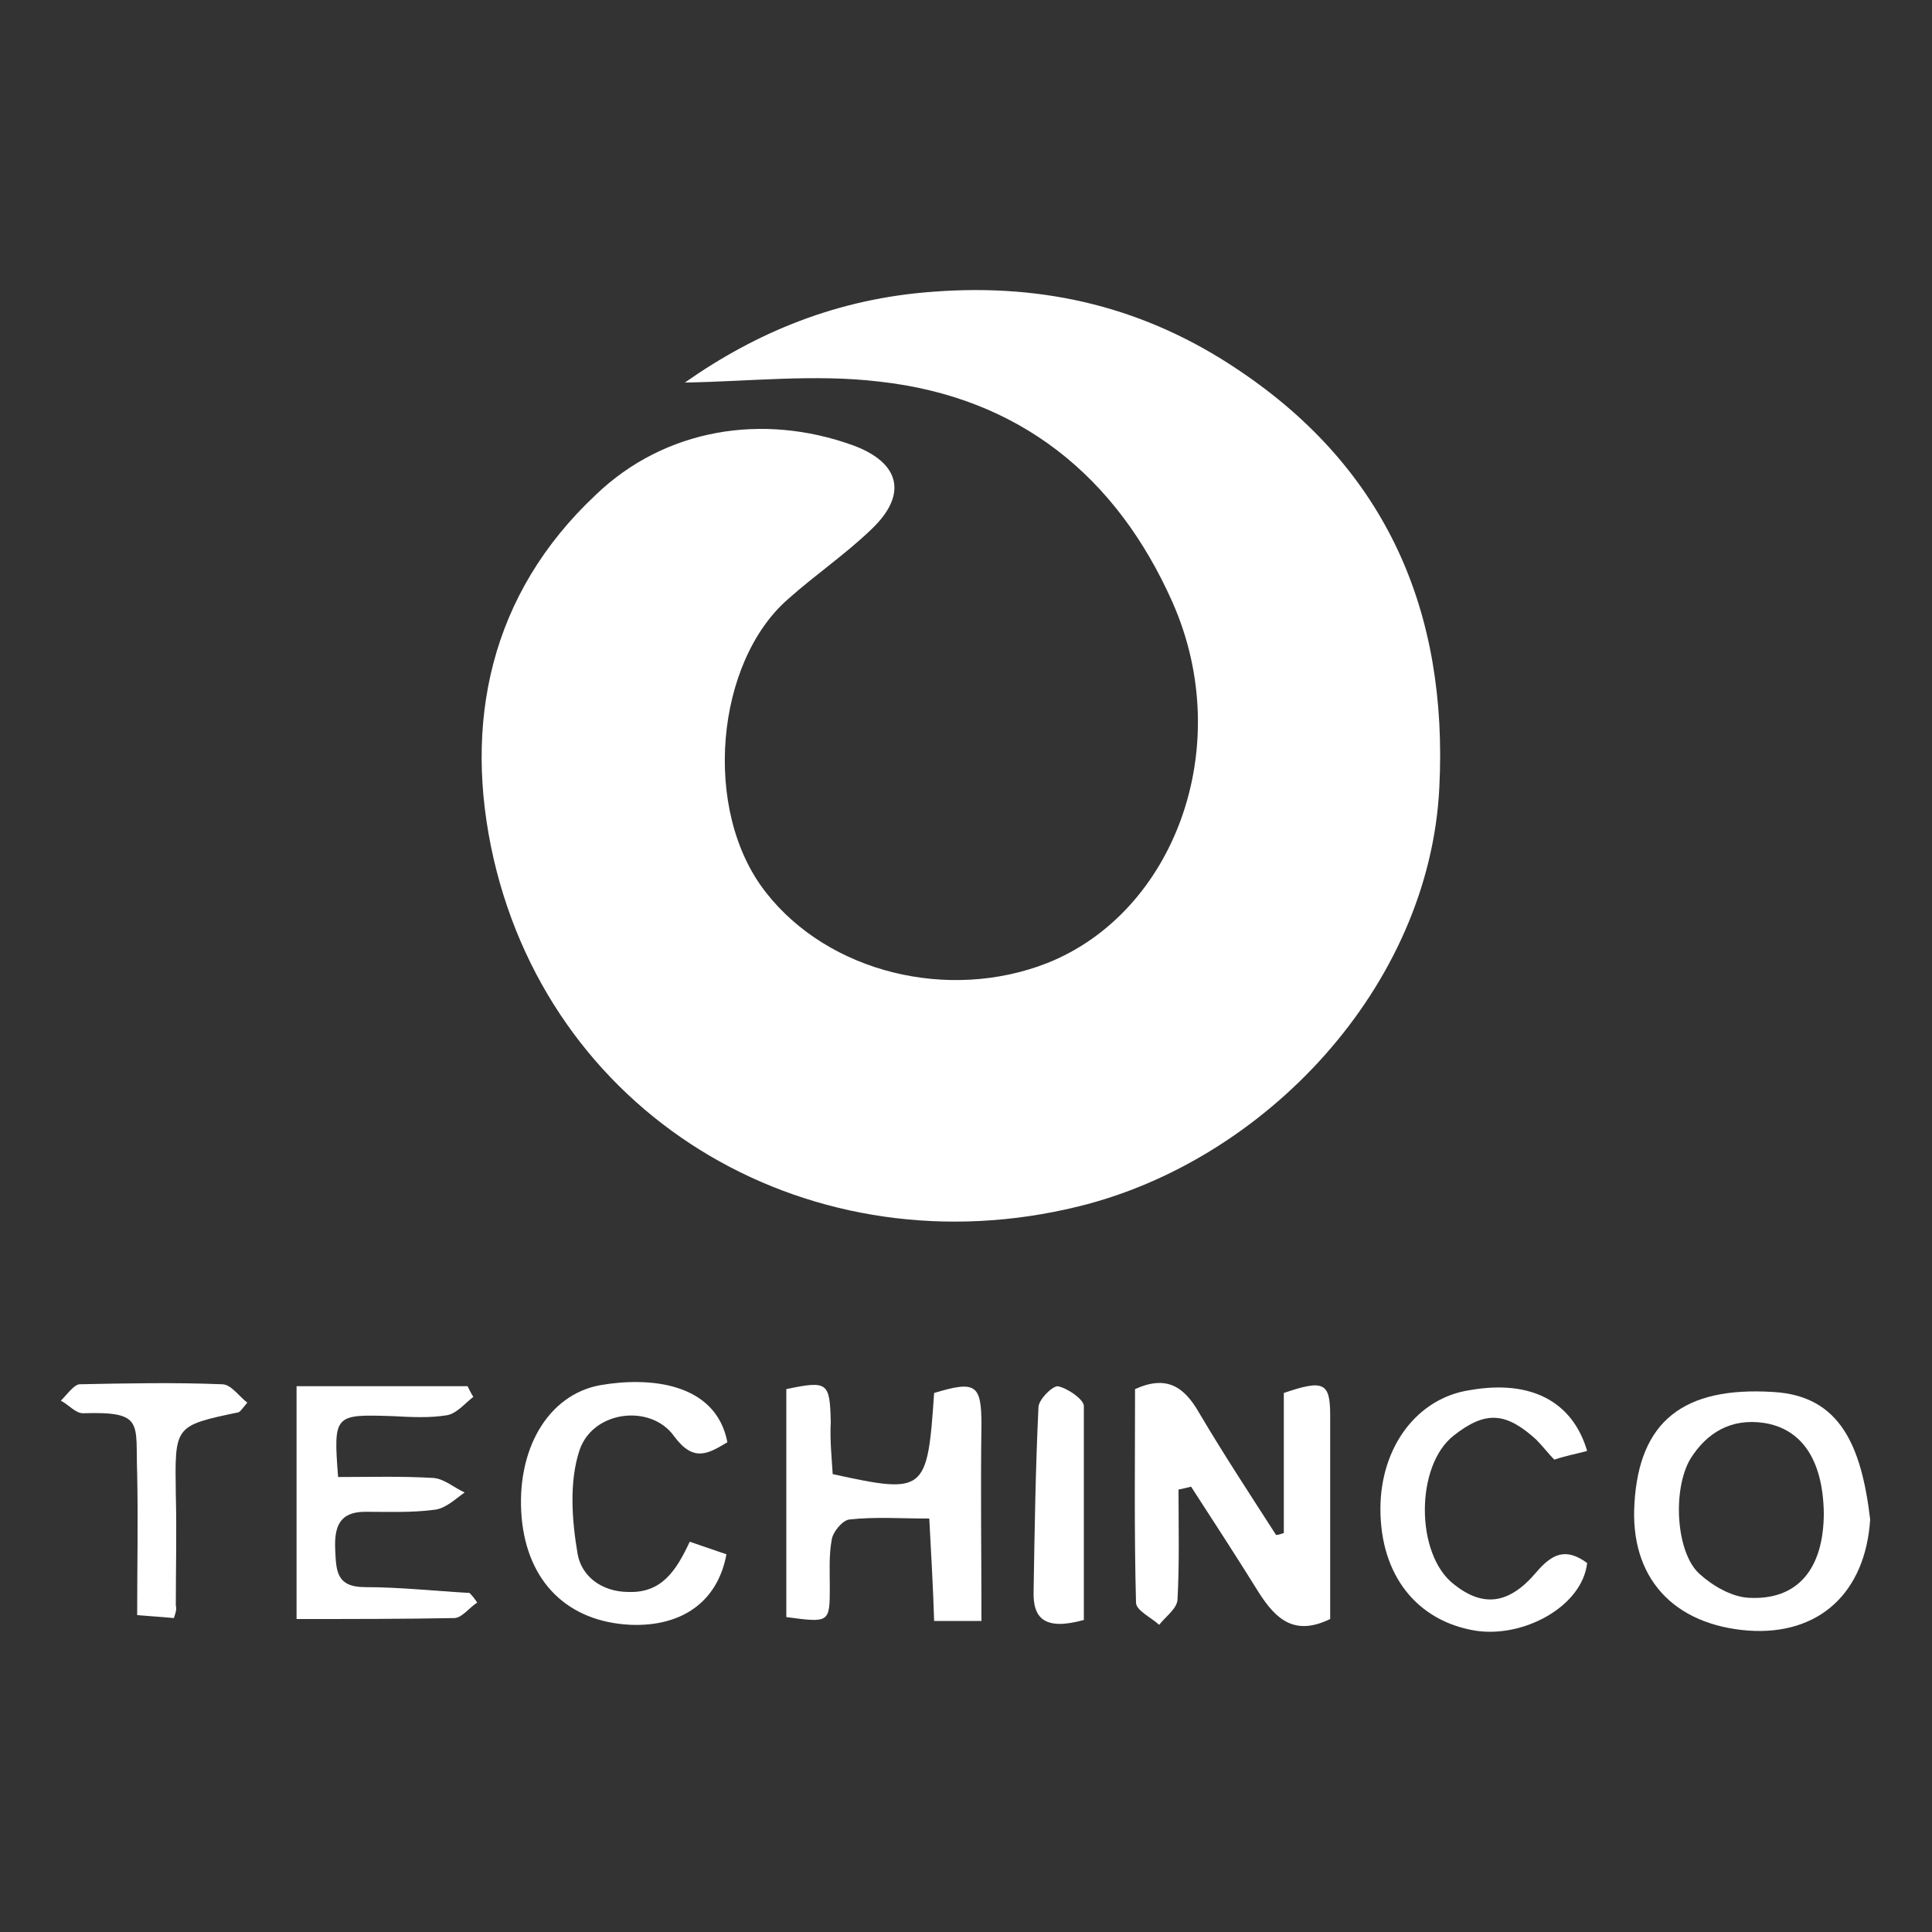
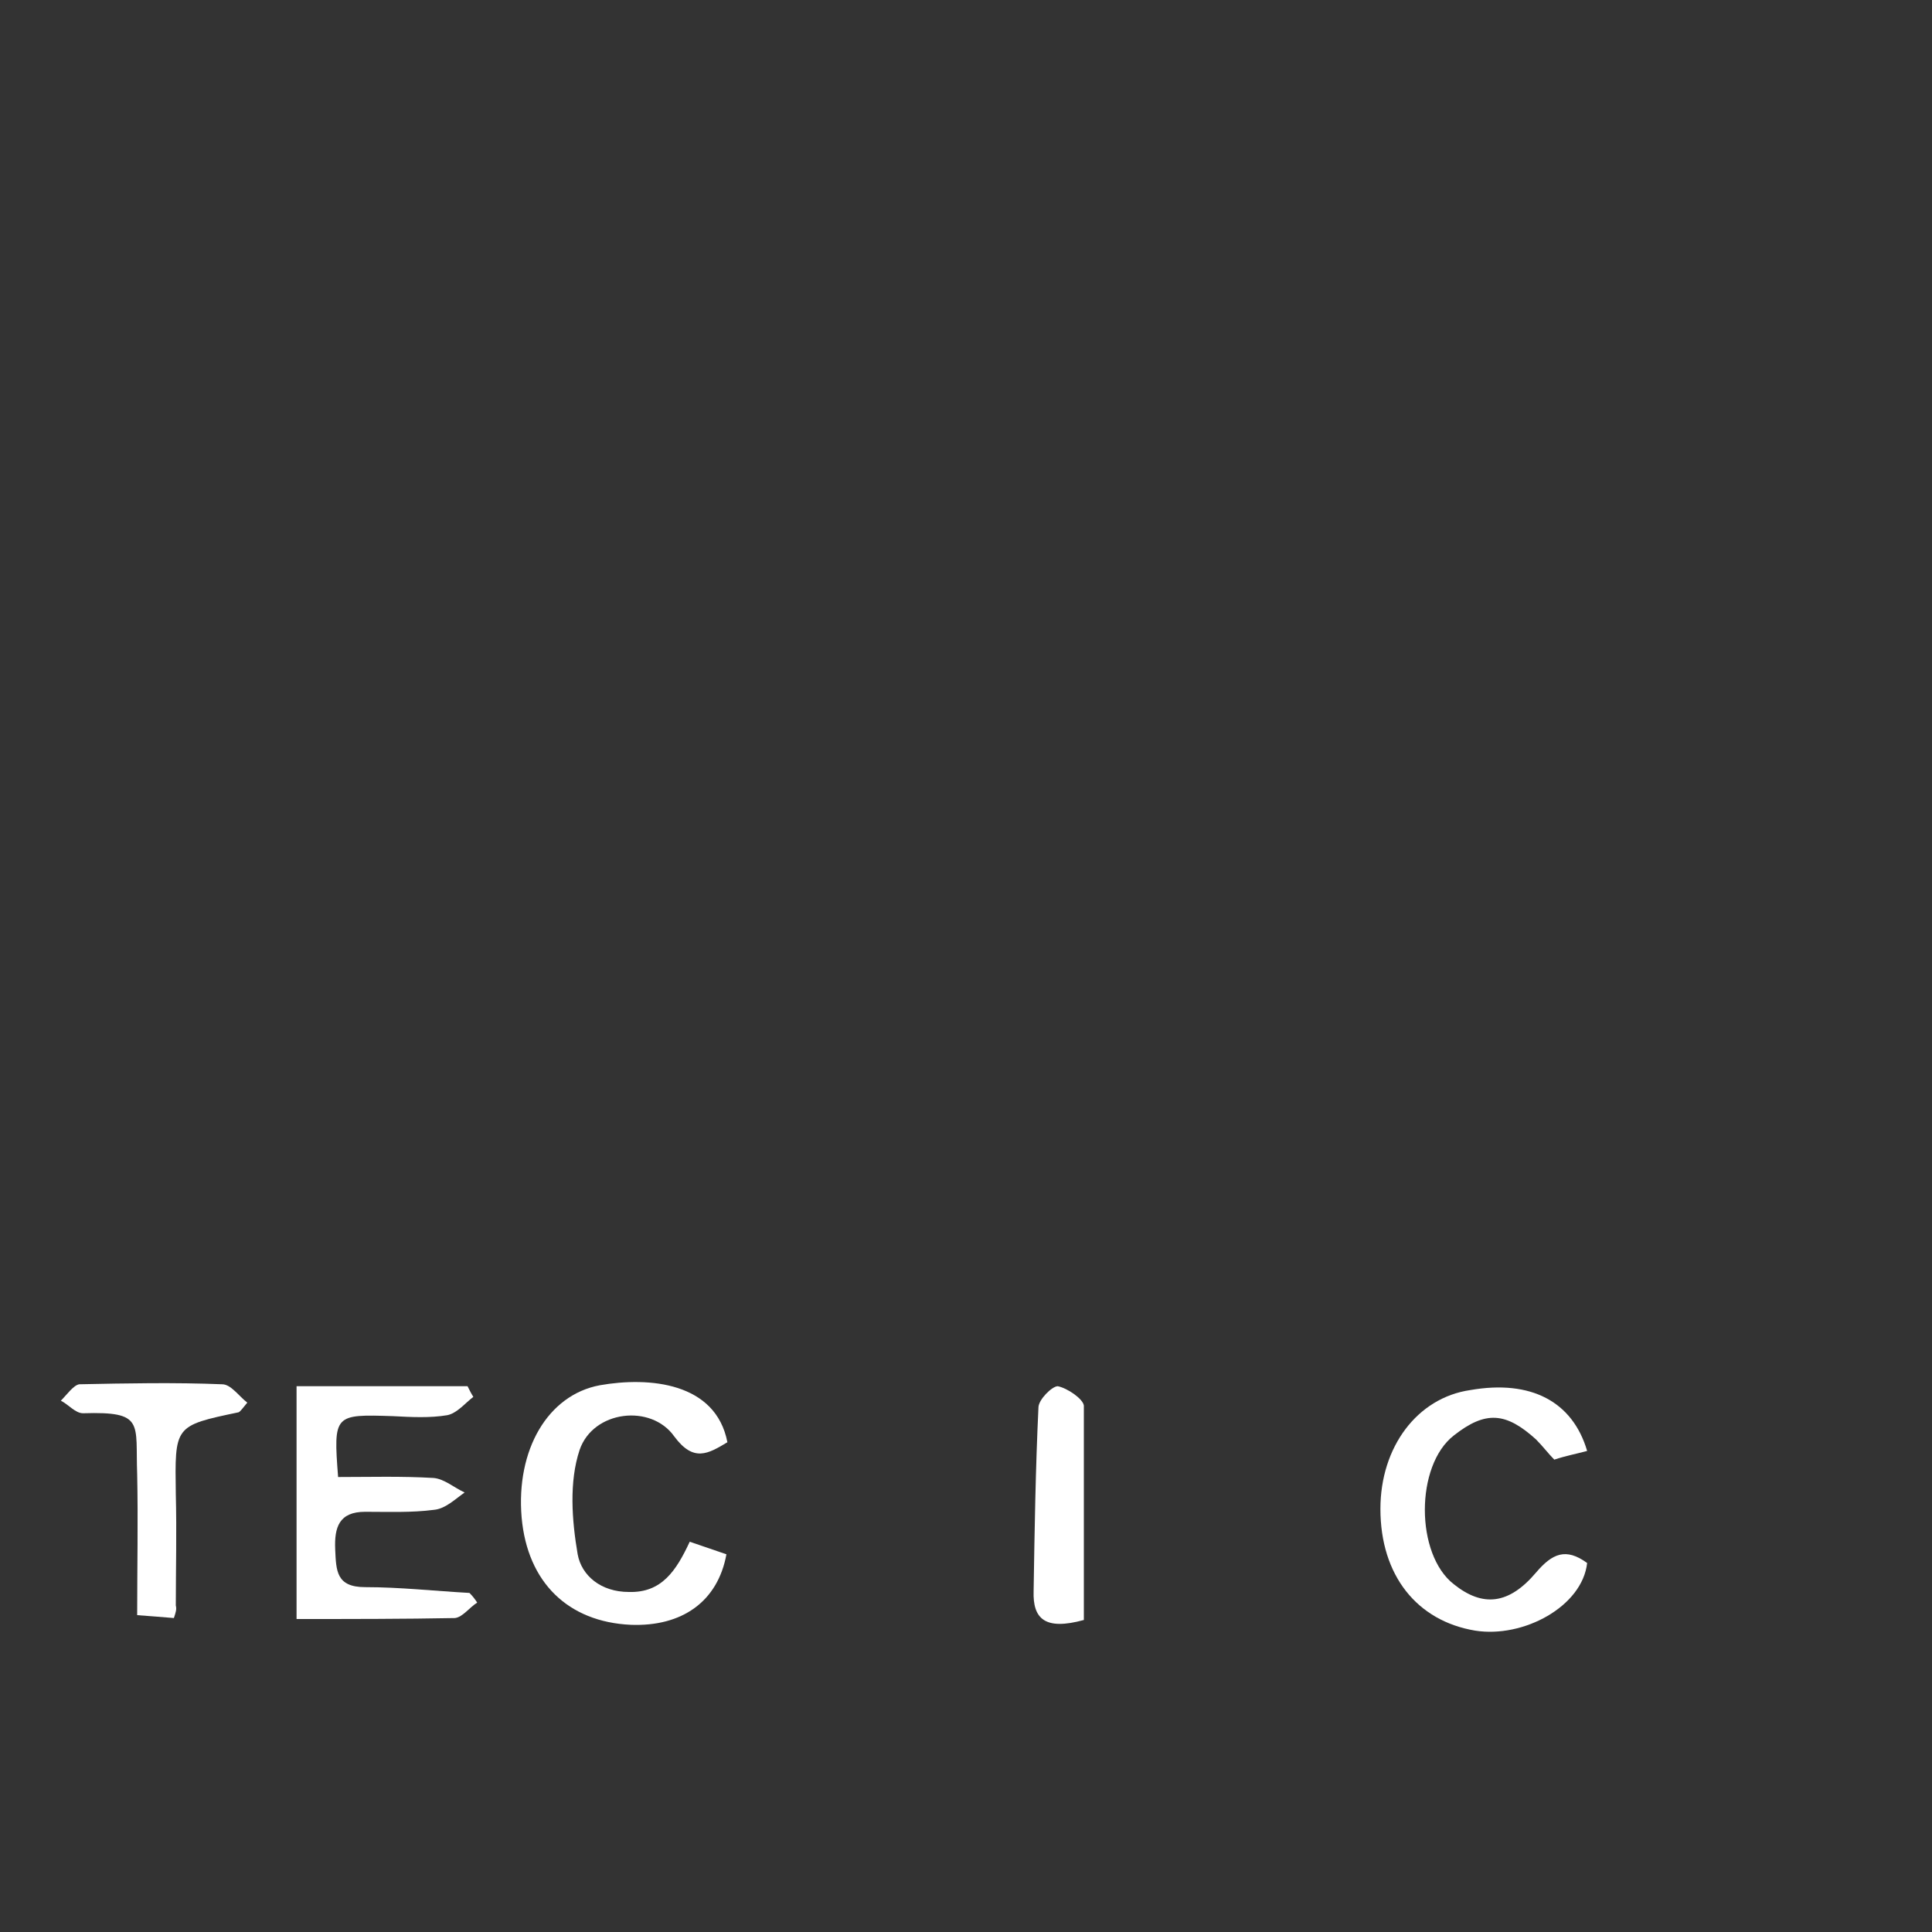
<svg xmlns="http://www.w3.org/2000/svg" version="1.1" id="Layer_1" x="0px" y="0px" viewBox="0 0 200 200" style="enable-background:new 0 0 200 200;" xml:space="preserve">
  <rect x="0" y="0" width="200" height="200" fill="#333333" stroke="none" />
  <style type="text/css">
	.st0{fill:#FFFFFF;}
</style>
  <g>
-     <path class="st0" d="M70.9,39.6c7.4-5.2,15.8-8.7,25.7-9.4c11.7-0.9,22.1,1.7,31.6,8.1c15.4,10.3,21.7,25.1,20.8,43.2   c-1,20.7-18.1,38.7-37.4,43.4c-27.3,6.7-54.2-8.7-60.5-36c-3.2-14-0.4-27.4,10.6-37.7c7.1-6.8,17.2-8.5,26.6-5.1   c4.9,1.8,5.7,5.1,1.9,8.7c-2.7,2.6-5.8,4.7-8.6,7.2c-7.5,6.5-9,21.9-2.3,30.4c6.5,8.3,18.9,11.3,29.1,7.3   c13.1-5.2,19.6-22.3,13-37.3c-5.8-13.1-15.9-21.3-30.4-22.9C84.3,38.7,77.5,39.5,70.9,39.6" />
-     <path class="st0" d="M132.9,158.7v-14.5c4.1-1.4,4.8-1.1,4.8,2.3c0,7.1,0,14.1,0,21.1c-3.7,1.8-5.6,0-7.3-2.6   c-2.3-3.7-4.7-7.4-7.1-11.1c-0.4,0.1-0.8,0.2-1.3,0.3c0,3.8,0.1,7.5-0.1,11.3c0,1-1.2,1.8-1.9,2.7c-0.9-0.8-2.4-1.5-2.4-2.3   c-0.2-7.4-0.1-14.9-0.1-22.1c3.3-1.5,5.1-0.2,6.6,2.4c2.6,4.4,5.3,8.5,8,12.7C132.3,158.9,132.6,158.8,132.9,158.7" />
-     <path class="st0" d="M86.2,152.6c9.6,2.1,9.8,1.9,10.5-8.4c4.3-1.3,4.9-0.9,4.9,3.3c-0.1,6.7,0,13.3,0,20.3h-4.9   c-0.1-3.4-0.3-6.7-0.5-10.6c-2.9,0-5.6-0.2-8.3,0.1c-0.7,0.1-1.7,1.3-1.8,2.1c-0.3,1.6-0.2,3.2-0.2,4.8c0,3.8,0,3.8-4.5,3.2v-23.6   c4.3-0.9,4.5-0.7,4.6,3.4C85.9,149.1,86.1,150.9,86.2,152.6" />
-     <path class="st0" d="M193.6,157.3c-0.5,7.6-5.3,12-12.6,11.5c-7.8-0.6-12.3-5.5-11.8-13.2c0.5-8.4,5-12.1,14.4-11.5   C190.5,144.5,192.7,149.7,193.6,157.3 M188.8,156.6c-0.1-5.5-2.3-8.7-6.2-9.3c-3.4-0.5-5.9,1-7.6,3.7c-1.9,3.2-1.5,9.7,0.9,11.9   c1.3,1.2,3.3,2.4,5.1,2.5C186.1,165.7,188.8,162.4,188.8,156.6" />
    <path class="st0" d="M49.4,165.9c-0.8,0.5-1.5,1.5-2.3,1.6c-5.3,0.1-10.7,0.1-16.4,0.1v-24.1h17.7c0.2,0.4,0.4,0.8,0.6,1.1   c-0.9,0.7-1.7,1.7-2.7,1.9c-1.8,0.3-3.7,0.2-5.6,0.1c-6.1-0.2-6.2-0.2-5.7,6.3c3.3,0,6.6-0.1,9.9,0.1c1.1,0.1,2.1,1,3.2,1.5   c-1,0.7-2,1.7-3.2,1.8c-2.3,0.3-4.7,0.2-7.1,0.2c-2.7,0-3.2,1.6-3.1,3.9c0.1,2.2,0.1,3.9,3.1,3.9c3.6,0,7.2,0.4,10.8,0.6   C49,165.3,49.2,165.6,49.4,165.9" />
    <path class="st0" d="M71.4,159.6c1.5,0.5,2.6,0.9,3.8,1.3c-0.9,4.9-4.6,7.5-9.9,7.3c-6.5-0.3-10.7-4.4-11.3-11.1   c-0.6-7,2.7-12.7,8.1-13.7c5.1-0.9,12-0.3,13.2,5.9c-2,1.2-3.5,2.1-5.5-0.6c-2.4-3.4-8.4-2.7-9.8,1.4c-1.1,3.3-0.8,7.3-0.2,10.8   c0.4,2.2,2.4,3.9,5.3,3.9C68.5,164.9,70,162.6,71.4,159.6" />
    <path class="st0" d="M164.3,150.2c-1.1,0.3-2.2,0.5-3.4,0.9c-0.6-0.6-1.2-1.4-1.9-2.1c-3.1-2.8-5.2-3-8.5-0.4c-4,3.1-4,12.3,0,15.4   c3,2.4,5.7,2.1,8.5-1.2c1.7-2,3.1-2.6,5.3-1c-0.5,4.5-6.6,7.8-11.6,7c-6-1-9.8-5.7-9.8-12.6c0-6.4,3.8-11.5,9.3-12.3   C158.5,142.8,162.8,145.1,164.3,150.2" />
    <path class="st0" d="M18,167.5c-1.2-0.1-2.4-0.2-3.8-0.3c0-5,0.1-9.8,0-14.6c-0.2-5.3,0.8-6.5-5.6-6.3c-0.8,0-1.5-0.9-2.3-1.3   c0.6-0.6,1.3-1.6,1.9-1.7c4.9-0.1,9.9-0.2,14.8,0c0.9,0,1.7,1.2,2.6,1.9c-0.5,0.6-0.7,0.9-0.9,1c-6.7,1.4-6.6,1.4-6.5,8.5   c0.1,3.9,0,7.7,0,11.5C18.3,166.6,18.2,166.9,18,167.5" />
    <path class="st0" d="M112.2,167.7c-4,1.1-5.3-0.1-5.2-3c0.1-6.3,0.2-12.7,0.5-19c0-0.8,1.4-2.2,2-2.2c1,0.2,2.6,1.3,2.7,2   C112.2,152.9,112.2,160.4,112.2,167.7" />
  </g>
</svg>